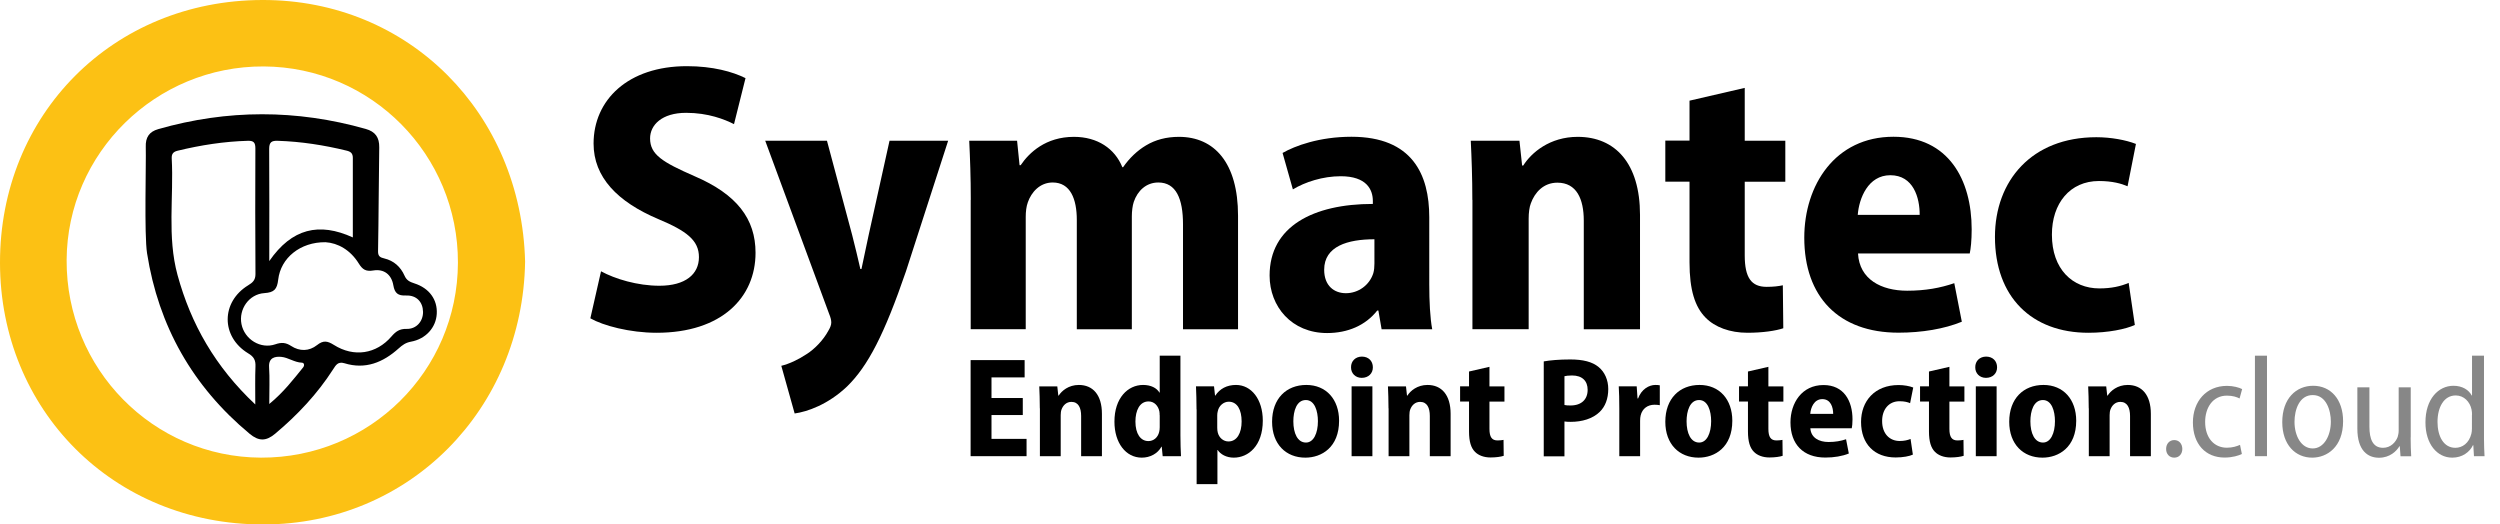
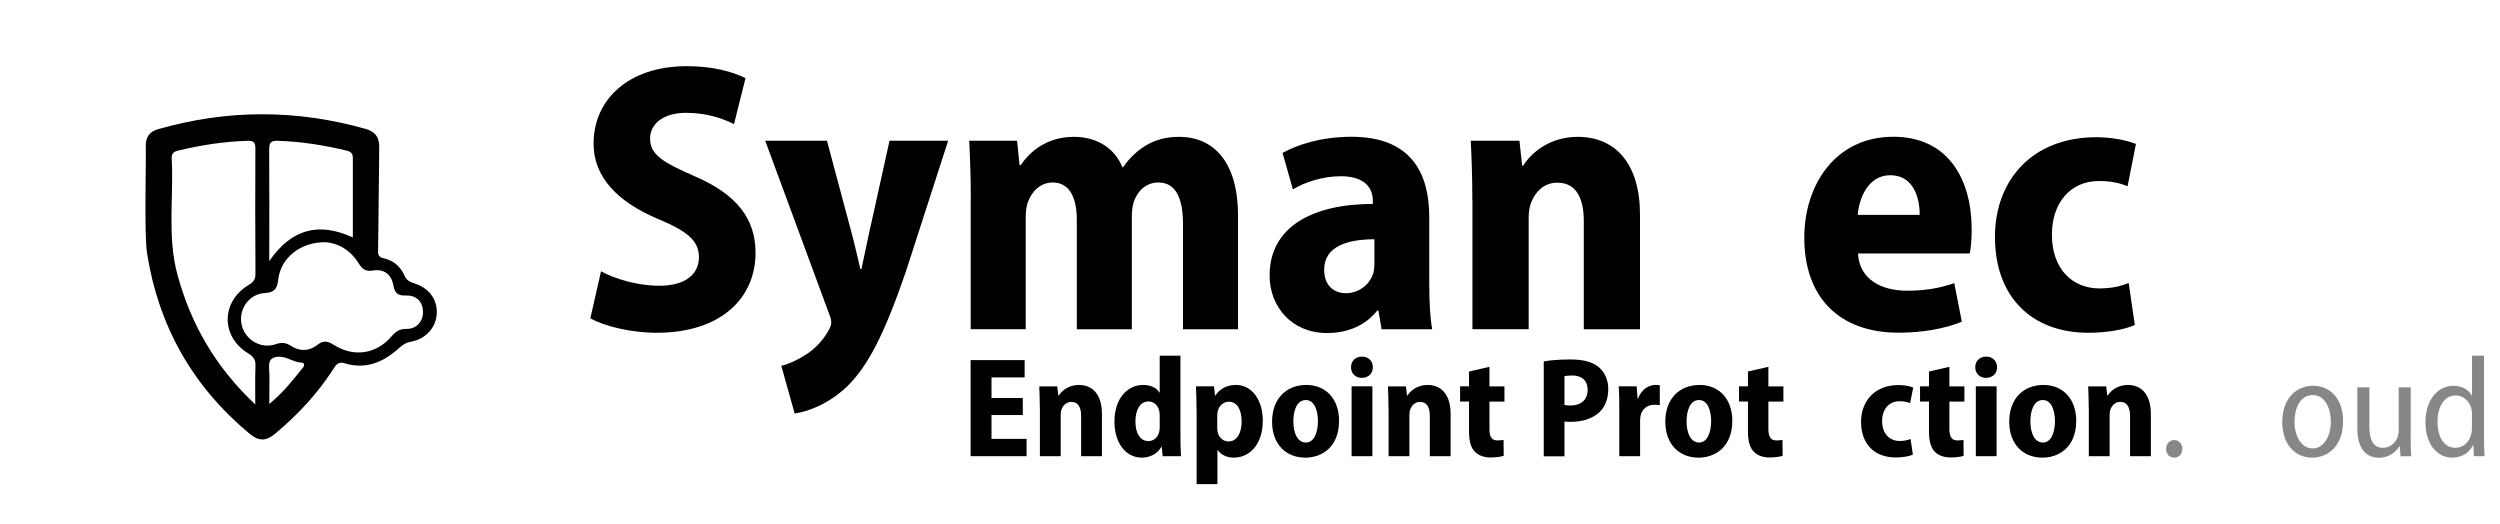
<svg xmlns="http://www.w3.org/2000/svg" id="Layer_1" x="0px" y="0px" viewBox="0 0 2716.6 569.9" style="enable-background:new 0 0 2716.6 569.9;" xml:space="preserve">
  <style type="text/css"> .st0{fill:#FCC114;} .st1{fill:#878787;} </style>
  <g>
-     <path class="st0" d="M285,0C122.8,0.4-0.2,124.2,0,285.6c0.2,159.6,122.9,284.5,286.2,284.3c158.7-0.1,281.9-125.3,284.4-285.6 C566.6,123.5,444.9-0.4,285,0z M283.6,497.3c-117.3-0.5-211.8-96.5-211.2-214.7c0.6-116.4,96.9-211,214.2-210.4 c117,0.6,211.4,96.1,211,213.4C497.2,403.2,401.7,497.7,283.6,497.3z" />
    <path d="M450.2,307.9c-5-1.6-8.4-3.3-10.6-8.3c-4.3-9.7-11.6-16.3-22.1-18.8c-4.1-1-6.8-2.1-6.7-7.7c0.7-37.6,0.7-75.3,1.3-112.9 c0.2-10.9-4.3-17.2-14.7-20.1c-75.2-21.3-150.3-21.3-225.4,0.2c-9.9,2.8-14,9-13.6,19.4c0.5,17.9-1.8,95.4,1.4,115.5 c12.4,79.1,49.6,144.8,111.5,196.2c9.9,8.2,17.8,8.2,27.7-0.1c24.3-20.4,45.8-43.2,63-70c2.9-4.5,5.2-8.7,12.2-6.6 c22.9,7.1,42.1-0.9,59-16.1c4-3.6,7.7-6.3,13.3-7.3c16.2-2.9,27.3-15.4,28.1-30.3C475.5,325.8,466.6,313.1,450.2,307.9z M301.7,153 c25.4,0.8,50.4,4.7,75,10.7c4.6,1.1,6.7,3.1,6.7,7.9c-0.1,28.3,0,56.6,0,86.4c-36.6-16.7-66.2-9.9-90.8,25.7 c0-43.4,0.2-82.7-0.1-121.9C292.5,154.5,295.1,152.8,301.7,153z M277.6,398.3c-0.5,12.5-0.2,25-0.2,41.2 c-43.5-40.9-69.9-87.3-84.5-140.7c-11.4-41.8-4-84.5-6.3-126.7c-0.2-4.6,1.4-7.1,6.3-8.3c25.2-6.1,50.6-10.1,76.5-10.8 c6.4-0.2,8.1,2.1,8.1,8.3c-0.2,45.5-0.2,91.1,0.1,136.6c0,6.5-3.1,9.2-7.9,12.1c-29.6,18.1-29.8,55.8-0.1,73.9 C275.9,387.6,277.9,391.4,277.6,398.3z M329.5,399.1c-10.8,13.3-21.2,27-36.9,39.9c0-15.7,0.6-27.9-0.2-40 c-0.7-10.7,6.9-11.8,13.3-11.2c7.5,0.7,14.2,6,22.3,6.3C330.7,394.2,331,397.1,329.5,399.1z M441.8,357.4 c-7.7-0.2-11.8,2.9-16.4,8.2c-16.5,19.2-40.9,22.9-62.6,9.2c-7-4.4-11.5-5.2-18.3,0.2c-8.6,6.8-18.9,7-28.2,0.9 c-5.7-3.7-10.4-4.1-17-1.8c-16.1,5.6-33.6-5.3-36.9-21.9c-3.2-16.1,8.1-32.6,24.9-33.7c10.6-0.7,13.8-4.1,15-14.6 c2.7-23.6,24-41,51.4-40.7c13.4,0.8,27.1,8.4,36.2,23.2c4,6.4,7.6,8.9,15.8,7.5c11.5-1.9,19.7,4.4,21.7,16 c1.5,8.7,5,11.6,13.9,11.2c11.4-0.4,18.2,7.1,18.4,17.8C459.8,349.1,452.5,357.7,441.8,357.4z" />
  </g>
  <g>
    <path d="M653.1,294.8c15.2,8.3,39.6,15.7,63.4,15.7c28.3,0,43-12.5,43-31.1c0-18.2-13.3-28.4-44.1-41.3 c-44.5-18.8-70.4-45.6-70.4-82.1c0-47.3,37.3-84.1,101.4-84.1c28.1,0,49.6,6,63.7,13l-12.5,50c-10.2-5.2-28.1-12.3-52-12.3 c-26.5,0-39.2,13.3-39.2,27.8c0,17.6,13.5,25.8,48.2,41c46.2,19.8,66.4,46.5,66.4,83.3c0,48.5-36.7,86.9-107.5,86.9 c-29.2,0-58.2-7.8-72-15.7L653.1,294.8z" />
    <path d="M898.6,152.9L926,255.4c3.1,12,6.4,26,8.9,36.9h1.2c2.4-10.9,5.2-25,7.8-36.8l22.7-102.6h63.7l-45.8,141.8 C961,363.2,943.2,397.8,920.4,420c-20.6,19.6-43.2,27.4-56.9,29.3L849,397.5c8.5-2.1,18.2-6.5,27.5-12.7c9-5.7,18.2-15.4,23.5-25.2 c2-3.3,3.3-6.3,3.3-9.1c0-2.4-0.6-5.3-2.4-9.6l-69.4-188H898.6z" />
    <path d="M1054.9,217.2c0-24.6-0.8-45.6-1.7-64.3h52l2.7,26.6h1.2c9.2-13.6,27.2-30.8,57.9-30.8c25.5,0,44.4,12.7,52.6,33h0.8 c6.9-10,15.5-18.1,24.9-23.7c10.2-6.1,22-9.3,35.8-9.3c38.4,0,64.2,28.1,64.2,85.7v123.4h-59.8V243.7c0-27.7-7.5-45.4-26.8-45.4 c-13.2,0-22.6,9-26.7,21.1c-1.4,4.1-2.1,10.4-2.1,15.7v122.7h-59.8V238.9c0-22.5-6.9-40.6-26.2-40.6c-14,0-23.2,10.6-27,21.5 c-1.7,4.6-2.3,10.4-2.3,15.9v122h-59.8V217.2z" />
    <path d="M1501.3,357.7l-3.5-20.3h-1.2c-12.7,16.2-32.1,24.5-54.5,24.5c-38.5,0-62.5-28.7-62.5-62.5c0-53.5,47.6-77.8,112.2-77.8 v-3.2c0-12.5-6.9-26.9-34.9-26.9c-19.5,0-38.8,6.3-52,14.3l-11.2-39.6c13.4-7.7,40-17.6,74.8-17.6c66.4,0,84.6,41.3,84.6,87.4V309 c0,18.6,0.9,36.6,3.2,48.8H1501.3z M1493.5,260c-28.9,0-54.6,7.5-54.6,33.1c0,17.6,11,25.5,23.6,25.5c13.6,0,25.7-8.8,29.8-21.8 c0.9-3.1,1.2-6.9,1.2-10.4V260z" />
    <path d="M1599.9,217.2c0-24.6-0.8-45.6-1.7-64.3h52.9l2.9,27h1.2c8.9-14.1,28.9-31.2,59.2-31.2c40.9,0,67.7,28.9,67.7,84.8v124.3 h-61.1V239.8c0-23.6-7.8-41.3-28.7-41.3c-15,0-24.5,10.5-28.8,22.4c-1.6,4-2.4,10.3-2.4,16.7v120.1h-61.1V217.2z" />
-     <path d="M1895.9,95.5v57.4h44.1v44.6h-44.1v80c0,24.4,7.3,34.2,23.8,34.2c7.4,0,13-0.7,17.6-1.7l0.5,46.7c-8,2.7-22.2,4.9-38.9,4.9 c-19.2,0-35.4-6.1-45.5-16.4c-11.6-11.7-17.5-30.1-17.5-60.1v-87.7h-26.3v-44.6h26.3v-43.4L1895.9,95.5z" />
    <path d="M2019,275.5c1.5,28.1,25.3,40.4,53.4,40.4c19.8,0,36.1-3,51.2-8.2l8.2,41.9c-19,7.8-43.4,11.9-68.8,11.9 c-65.3,0-102.4-39.3-102.4-103.2c0-57.1,33.5-109.7,96.9-109.7c59.7,0,85,46.6,85,100.6c0,12.2-1,21.2-2.1,26.2H2019z M2086,233.5 c0.1-18.6-6.8-43.1-31.9-43.1c-24.2,0-34,25.1-35.4,43.1H2086z" />
    <path d="M2319.8,353.1c-9.7,4.5-28.8,8.5-50.4,8.5c-61.9,0-101.6-39.1-101.6-104.2c0-60.9,39.8-108.3,110.2-108.3 c15.7,0,32.1,3,43,7.3l-9.1,46c-6.7-2.9-16.6-5.7-31.1-5.7c-31.5,0-51.2,24.3-51.1,58.4c0,37.4,22.4,58.3,51.6,58.3 c13,0,23.2-2.3,31.8-6L2319.8,353.1z" />
    <path d="M1111.4,451h-34v25.9h38.1v18.8h-60.8V391.3h58.7v18.8h-36v22.4h34V451z" />
    <path d="M1129.9,443.7c0-9.1-0.3-16.9-0.6-23.8h19.6l1.1,10h0.4c3.3-5.2,10.7-11.6,21.9-11.6c15.2,0,25.1,10.7,25.1,31.4v46h-22.6 v-43.7c0-8.8-2.9-15.3-10.6-15.3c-5.5,0-9.1,3.9-10.7,8.3c-0.6,1.5-0.9,3.8-0.9,6.2v44.5h-22.6V443.7z" />
    <path d="M1282.7,386.5v86.6c0,8.2,0.3,16.9,0.6,22.6h-19.9l-1-10.3h-0.3c-4.2,7.6-12.4,11.9-21.4,11.9c-17.4,0-29.7-16.1-29.7-39 c-0.1-25.8,14.6-40,31.1-40c8.6,0,14.8,3.3,17.8,8.3h0.3v-40.1H1282.7z M1260.1,451.2c0-1.3,0-2.9-0.3-4.3 c-1.2-5.8-5.5-10.7-11.7-10.7c-9.7,0-14.3,9.8-14.3,21.9c0,13.3,5.6,21.2,14.1,21.2c5.5,0,10.2-3.7,11.7-9.9 c0.4-1.5,0.6-3.3,0.6-5.2V451.2z" />
    <path d="M1300.2,444.9c0-9.7-0.3-17.9-0.6-25.1h19.6l1.1,10.1h0.3c4.9-7.5,12.6-11.6,22.5-11.6c16.6,0,29.1,15.5,29.1,38.8 c0,27.5-15.9,40.2-31.5,40.2c-8.2,0-14.5-3.7-17.5-8.3h-0.3v37.1h-22.6V444.9z M1322.7,464.7c0,2,0.2,3.9,0.6,5.4 c1.5,5.8,6.2,9.6,11.6,9.6c9.3,0,14.3-9.2,14.3-21.7c0-12.8-4.8-21.5-14-21.5c-5.6,0-10.7,4.4-11.9,10.3c-0.4,1.4-0.6,3-0.6,4.6 V464.7z" />
    <path d="M1455.1,457.2c0,28.9-19,40.1-36.7,40.1c-20.9,0-36.1-14.5-36.1-39c0-25.3,15.6-40,37.2-40 C1441.1,418.3,1455.1,434,1455.1,457.2z M1405.4,457.8c0,12.9,4.5,23.1,13.7,23.1c8.4,0,13-10.3,13-23.2c0-11-3.5-23-13.1-23 C1408.8,434.7,1405.4,446.8,1405.4,457.8z" />
    <path d="M1491.8,399.1c0.1,6.5-4.7,11.5-12.1,11.5c-6.9,0-11.7-5-11.6-11.5c-0.1-6.8,4.9-11.6,11.8-11.6 C1487.1,387.5,1491.8,392.3,1491.8,399.1z M1468.7,495.7v-75.9h22.6v75.9H1468.7z" />
    <path d="M1508.8,443.7c0-9.1-0.3-16.9-0.6-23.8h19.6l1.1,10h0.4c3.3-5.2,10.7-11.6,21.9-11.6c15.2,0,25.1,10.7,25.1,31.4v46h-22.6 v-43.7c0-8.8-2.9-15.3-10.6-15.3c-5.5,0-9.1,3.9-10.7,8.3c-0.6,1.5-0.9,3.8-0.9,6.2v44.5h-22.6V443.7z" />
    <path d="M1618.5,398.6v21.3h16.3v16.5h-16.3V466c0,9,2.7,12.6,8.8,12.6c2.7,0,4.8-0.3,6.5-0.6l0.2,17.3c-3,1-8.2,1.8-14.4,1.8 c-7.1,0-13.1-2.3-16.8-6.1c-4.3-4.3-6.5-11.1-6.5-22.2v-32.5h-9.7v-16.5h9.7v-16.1L1618.5,398.6z" />
    <path d="M1677.6,392.7c6.8-1.2,16.3-2.1,28.7-2.1c13.8,0,24,2.5,30.9,8.3c6.5,5.3,10.4,14,10.4,23.8c0,10.6-3.3,19.1-9.3,24.9 c-7.6,7.4-19.2,10.8-31.4,10.8c-2.6,0-5-0.1-6.9-0.4v37.9h-22.5V392.7z M1700.1,440.1c1.7,0.4,3.7,0.5,6.5,0.5 c11.9,0,18.6-6.6,18.6-17c0-9.5-5.7-15.6-16.9-15.6c-3.8,0-6.7,0.4-8.3,0.8V440.1z" />
    <path d="M1759.6,444.2c0-10.1-0.2-17.7-0.6-24.4h19.5l0.9,13.2h0.6c3.7-10.2,12-14.7,18.8-14.7c2.1,0,3.2,0.1,4.8,0.4v21.6 c-1.7-0.3-3.4-0.5-5.8-0.5c-7.3,0-13.2,4.1-15,11.6c-0.4,1.6-0.6,3.7-0.6,5.9v38.4h-22.6V444.2z" />
    <path d="M1882.4,457.2c0,28.9-19,40.1-36.7,40.1c-20.9,0-36.1-14.5-36.1-39c0-25.3,15.6-40,37.2-40 C1868.4,418.3,1882.4,434,1882.4,457.2z M1832.7,457.8c0,12.9,4.5,23.1,13.7,23.1c8.4,0,13-10.3,13-23.2c0-11-3.5-23-13.1-23 C1836.2,434.7,1832.7,446.8,1832.7,457.8z" />
    <path d="M1921.6,398.6v21.3h16.3v16.5h-16.3V466c0,9,2.7,12.6,8.8,12.6c2.7,0,4.8-0.3,6.5-0.6l0.2,17.3c-3,1-8.2,1.8-14.4,1.8 c-7.1,0-13.1-2.3-16.8-6.1c-4.3-4.3-6.5-11.1-6.5-22.2v-32.5h-9.7v-16.5h9.7v-16.1L1921.6,398.6z" />
-     <path d="M1967.2,465.3c0.6,10.4,9.4,15,19.8,15c7.3,0,13.4-1.1,19-3l3,15.5c-7,2.9-16.1,4.4-25.5,4.4c-24.2,0-37.9-14.6-37.9-38.2 c0-21.1,12.4-40.6,35.9-40.6c22.1,0,31.5,17.2,31.5,37.3c0,4.5-0.4,7.8-0.8,9.7H1967.2z M1992,449.7c0-6.9-2.5-16-11.8-16 c-9,0-12.6,9.3-13.1,16H1992z" />
    <path d="M2078.6,494c-3.6,1.7-10.6,3.1-18.7,3.1c-22.9,0-37.6-14.5-37.6-38.6c0-22.6,14.8-40.1,40.8-40.1c5.8,0,11.9,1.1,15.9,2.7 l-3.4,17c-2.5-1.1-6.1-2.1-11.5-2.1c-11.7,0-19,9-18.9,21.6c0,13.9,8.3,21.6,19.1,21.6c4.8,0,8.6-0.9,11.8-2.2L2078.6,494z" />
    <path d="M2118.3,398.6v21.3h16.3v16.5h-16.3V466c0,9,2.7,12.6,8.8,12.6c2.7,0,4.8-0.3,6.5-0.6l0.2,17.3c-3,1-8.2,1.8-14.4,1.8 c-7.1,0-13.1-2.3-16.8-6.1c-4.3-4.3-6.5-11.1-6.5-22.2v-32.5h-9.7v-16.5h9.7v-16.1L2118.3,398.6z" />
    <path d="M2170.1,399.1c0.1,6.5-4.7,11.5-12.1,11.5c-6.9,0-11.7-5-11.6-11.5c-0.1-6.8,4.9-11.6,11.8-11.6 C2165.4,387.5,2170.1,392.3,2170.1,399.1z M2147,495.7v-75.9h22.6v75.9H2147z" />
    <path d="M2256.1,457.2c0,28.9-19,40.1-36.7,40.1c-20.9,0-36.1-14.5-36.1-39c0-25.3,15.6-40,37.2-40 C2242.1,418.3,2256.1,434,2256.1,457.2z M2206.3,457.8c0,12.9,4.5,23.1,13.7,23.1c8.4,0,13-10.3,13-23.2c0-11-3.5-23-13.1-23 C2209.8,434.7,2206.3,446.8,2206.3,457.8z" />
    <path d="M2269.7,443.7c0-9.1-0.3-16.9-0.6-23.8h19.6l1.1,10h0.4c3.3-5.2,10.7-11.6,21.9-11.6c15.2,0,25.1,10.7,25.1,31.4v46h-22.6 v-43.7c0-8.8-2.9-15.3-10.6-15.3c-5.5,0-9.1,3.9-10.7,8.3c-0.6,1.5-0.9,3.8-0.9,6.2v44.5h-22.6V443.7z" />
    <path class="st1" d="M2353.8,487.8c0-5.6,3.7-9.6,8.8-9.6c5.2,0,8.7,3.9,8.8,9.6c0,5.4-3.4,9.5-8.8,9.5 C2357.4,497.3,2353.7,493.3,2353.8,487.8z" />
-     <path class="st1" d="M2436.1,493.3c-3.3,1.7-10.1,3.9-18.8,3.9c-20.7,0-34.4-14.7-34.4-38.2c0-22.6,14.3-39.7,37.1-39.7 c6.8,0,13.2,1.8,16.4,3.5l-2.8,10.2c-2.8-1.5-7.3-3.1-13.7-3.1c-15.6,0-23.7,13.3-23.7,28.6c0,17.4,9.8,28,23.6,28 c6.3,0,10.8-1.6,14.3-3.1L2436.1,493.3z" />
-     <path class="st1" d="M2450.3,386.5h13.1v109.2h-13.1V386.5z" />
+     <path class="st1" d="M2450.3,386.5h13.1h-13.1V386.5z" />
    <path class="st1" d="M2546.1,457.7c0,28.1-17.5,39.6-33.6,39.6c-18.3,0-32.5-14.1-32.5-38.6c0-25.8,15.2-39.5,33.6-39.5 C2532.6,419.2,2546.1,433.9,2546.1,457.7z M2493.3,458.4c0,15.2,7.3,28.9,19.8,28.9c12.2,0,19.7-13.8,19.7-29.2 c0-12.3-5.1-28.8-19.6-28.8C2498.7,429.2,2493.3,445,2493.3,458.4z" />
    <path class="st1" d="M2619.5,475.3c0,8,0.3,14.7,0.6,20.5h-11.6l-0.8-10.9h-0.4c-3.1,5.3-10.4,12.5-22.2,12.5 c-12.1,0-23.5-7.7-23.5-31.6v-44.9h13.1v42.7c0,13.5,3.7,23,14.8,23c8.5,0,13.9-6.4,15.9-11.8c0.6-2,1.1-4.4,1.1-6.9v-47h13.1 V475.3z" />
    <path class="st1" d="M2699.2,386.5v90.3c0,6.2,0.3,14,0.6,18.9h-11.5l-0.7-11.9h-0.4c-3.6,7.5-11.6,13.5-22.5,13.5 c-16.5,0-29.1-14.9-29.1-38.2c-0.1-25.5,14.1-39.9,30.4-39.9c9.7,0,16.7,4.5,19.9,10.6h0.3v-43.3H2699.2z M2686.2,450.7 c0-1.7-0.1-3.8-0.5-5.6c-1.7-8.4-8.2-15.4-17.2-15.4c-12.9,0-19.8,12.8-19.8,28.8c0,15.4,6.5,28.1,19.4,28.1 c7.5,0,14.8-4.9,17.4-15.3c0.4-1.7,0.6-3.6,0.6-5.6V450.7z" />
  </g>
</svg>